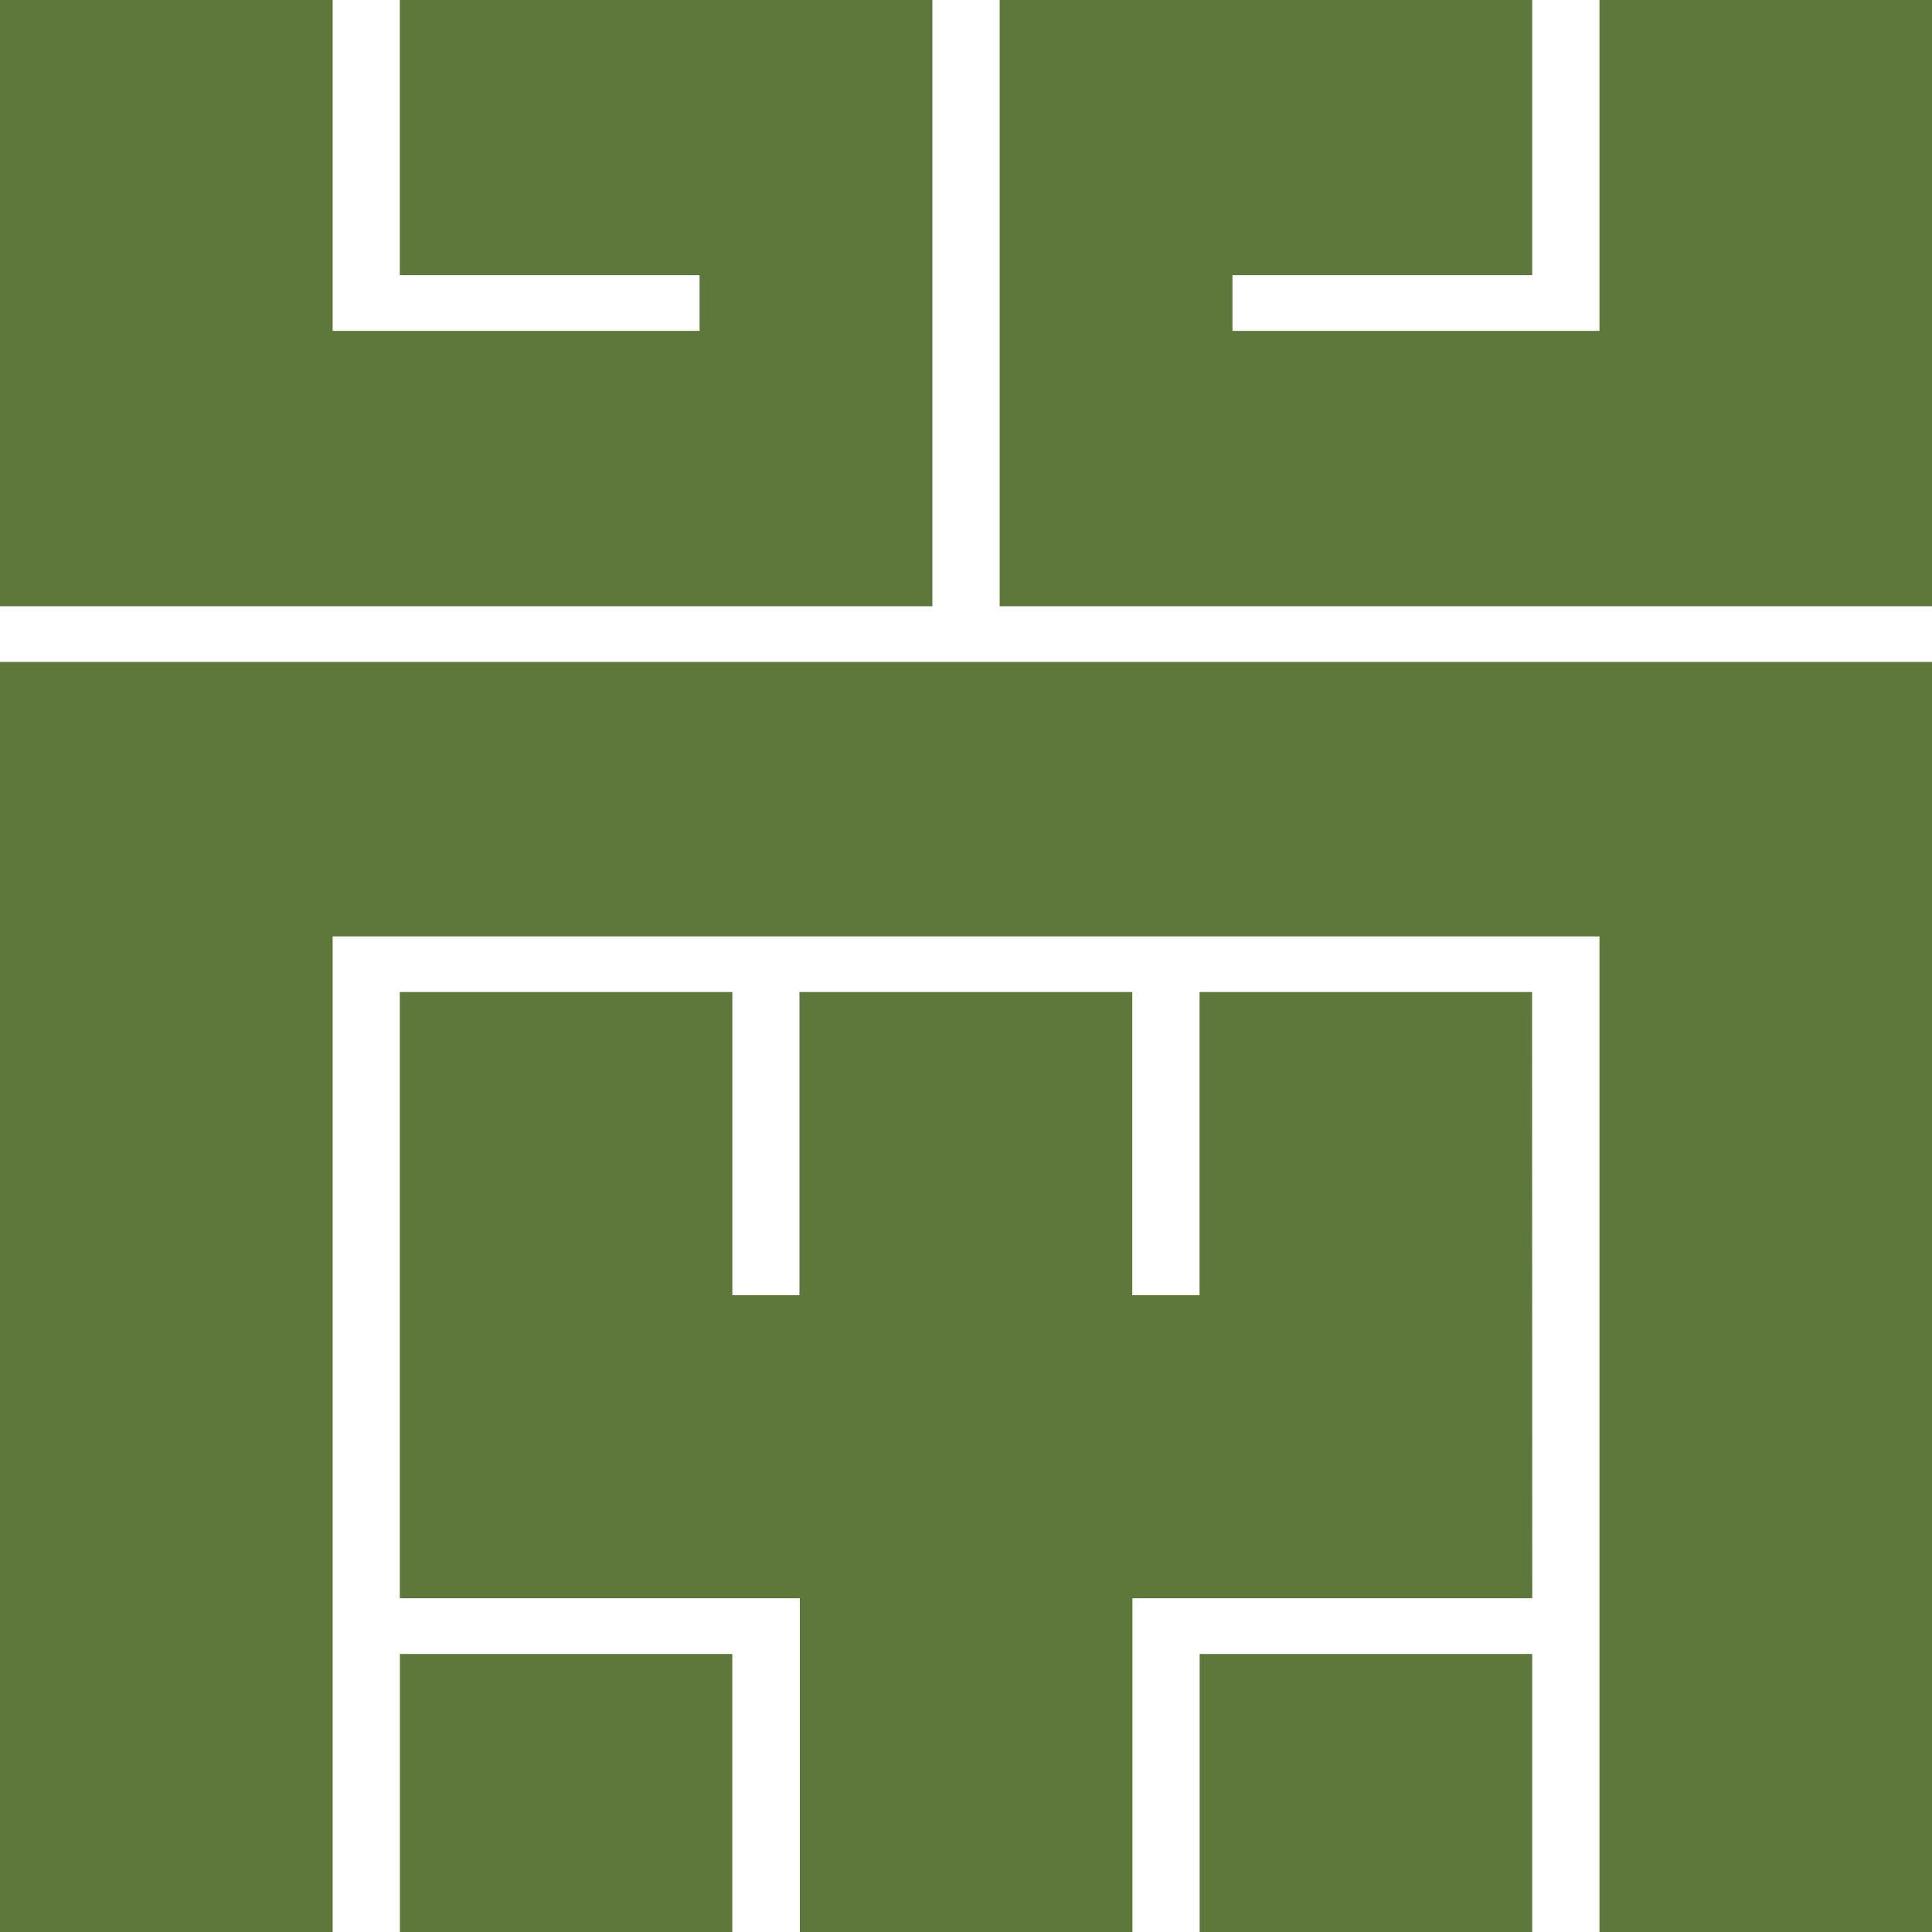
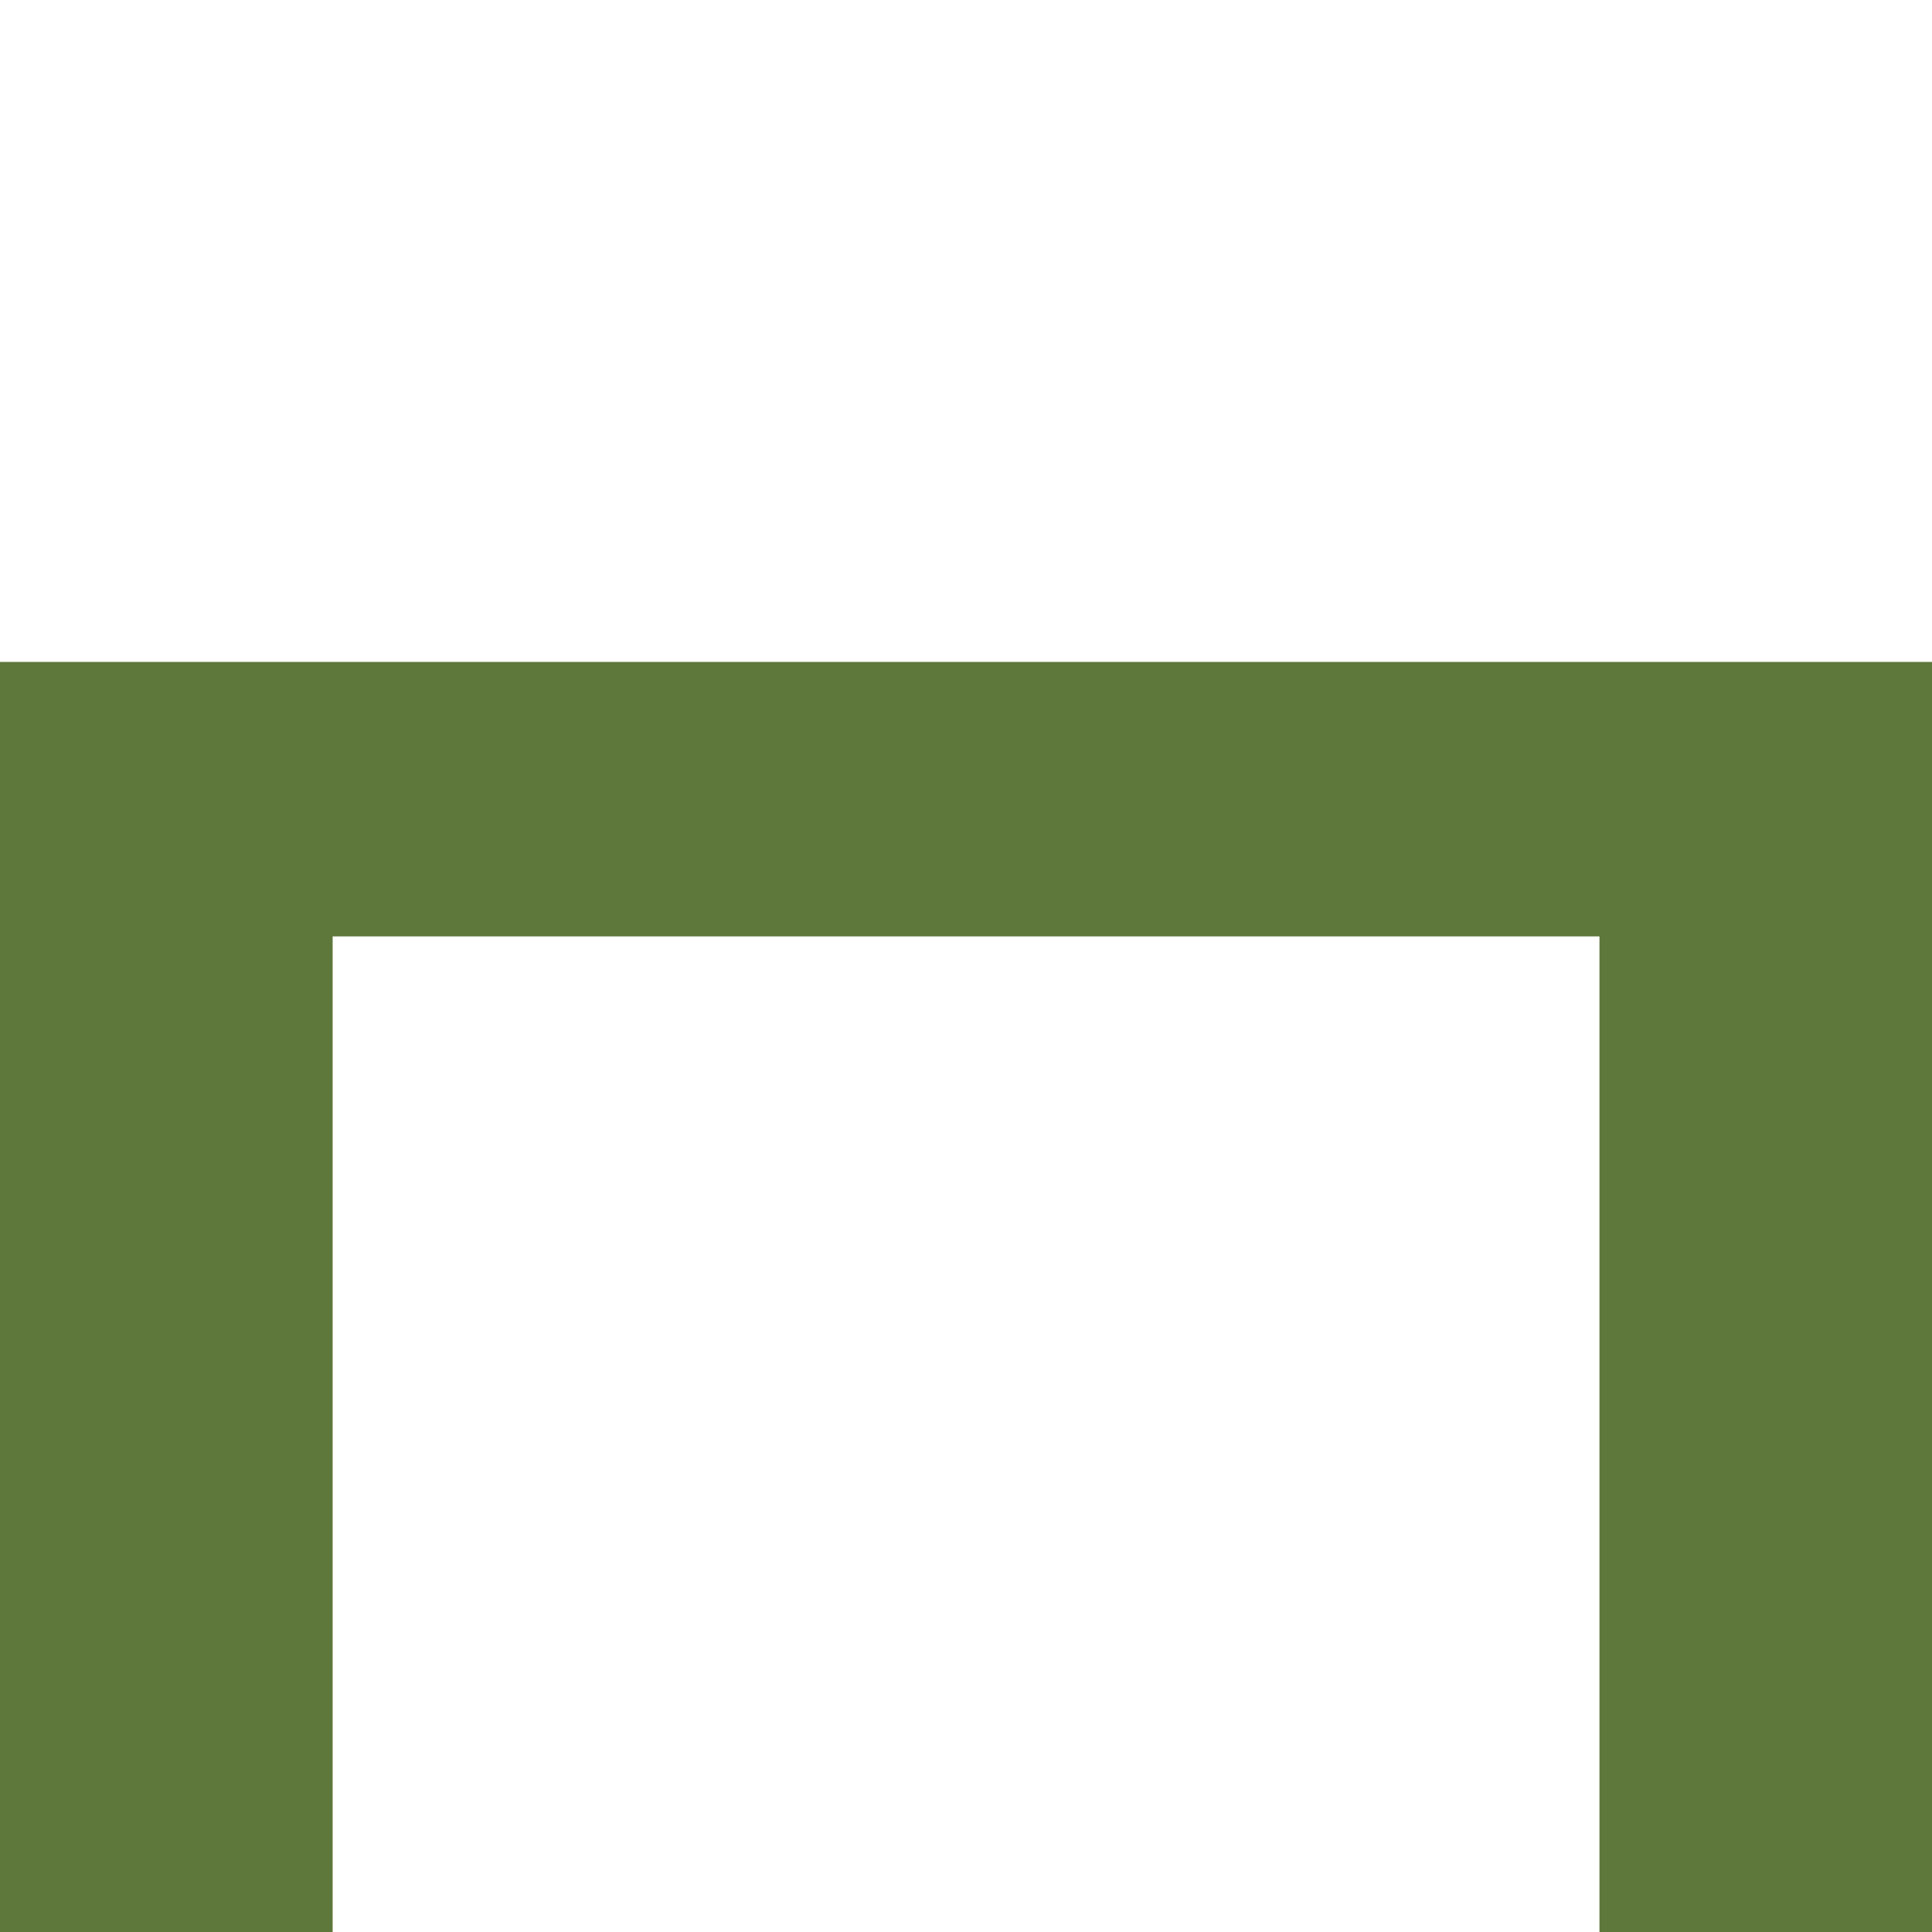
<svg xmlns="http://www.w3.org/2000/svg" id="レイヤー_2" data-name="レイヤー 2" width="34" height="34" viewBox="0 0 34 34">
  <g id="_レイヤー_" data-name="&lt;レイヤー&gt;">
-     <path id="パス_1361" data-name="パス 1361" d="M0,0H5.854V5.823h6.457v-.98H7.036V0h9.372V10.669H0Z" fill="#5e773b" />
-     <rect id="長方形_1261" data-name="長方形 1261" width="5.849" height="4.893" transform="translate(7.038 29.107)" fill="#5e773b" />
-     <rect id="長方形_1262" data-name="長方形 1262" width="5.852" height="4.893" transform="translate(21.112 29.107)" fill="#5e773b" />
-     <path id="パス_1362" data-name="パス 1362" d="M46.789,77.319H39.753v5.873H33.9V77.319H26.86V66.65h5.852v5.336h1.181l0-5.336h5.857v5.336h1.184V66.65h5.852Z" transform="translate(-19.824 -49.192)" fill="#5e773b" />
    <path id="パス_1363" data-name="パス 1363" d="M34,66.821H28.148V49.3H5.854V66.821H0V44.47H34Z" transform="translate(0 -32.821)" fill="#5e773b" />
-     <path id="パス_1364" data-name="パス 1364" d="M83.568,10.669H67.16V0h9.372V4.843H71.257v.98h6.459V0h5.852Z" transform="translate(-49.568)" fill="#5e773b" />
  </g>
</svg>